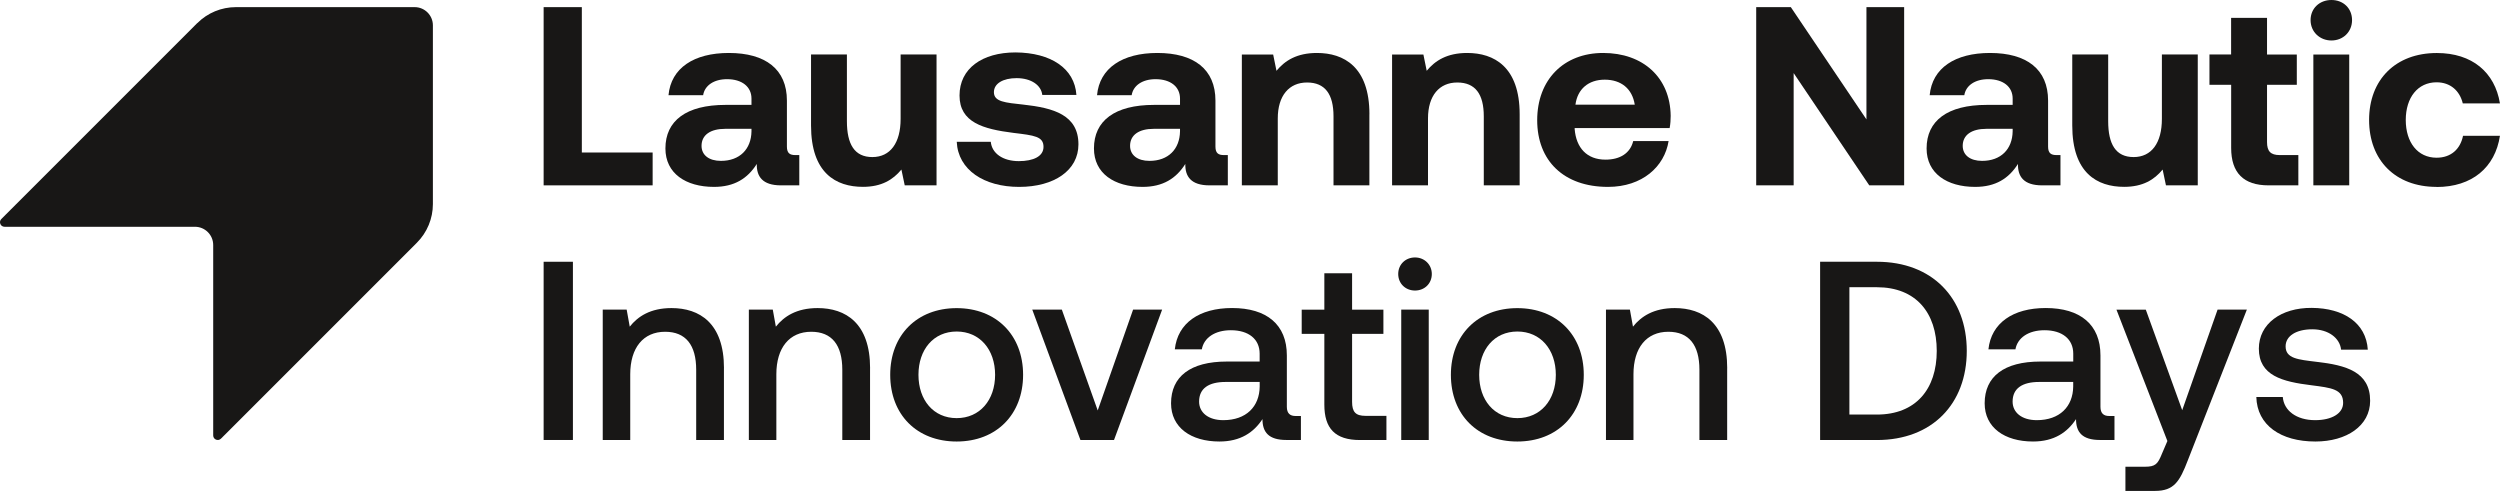
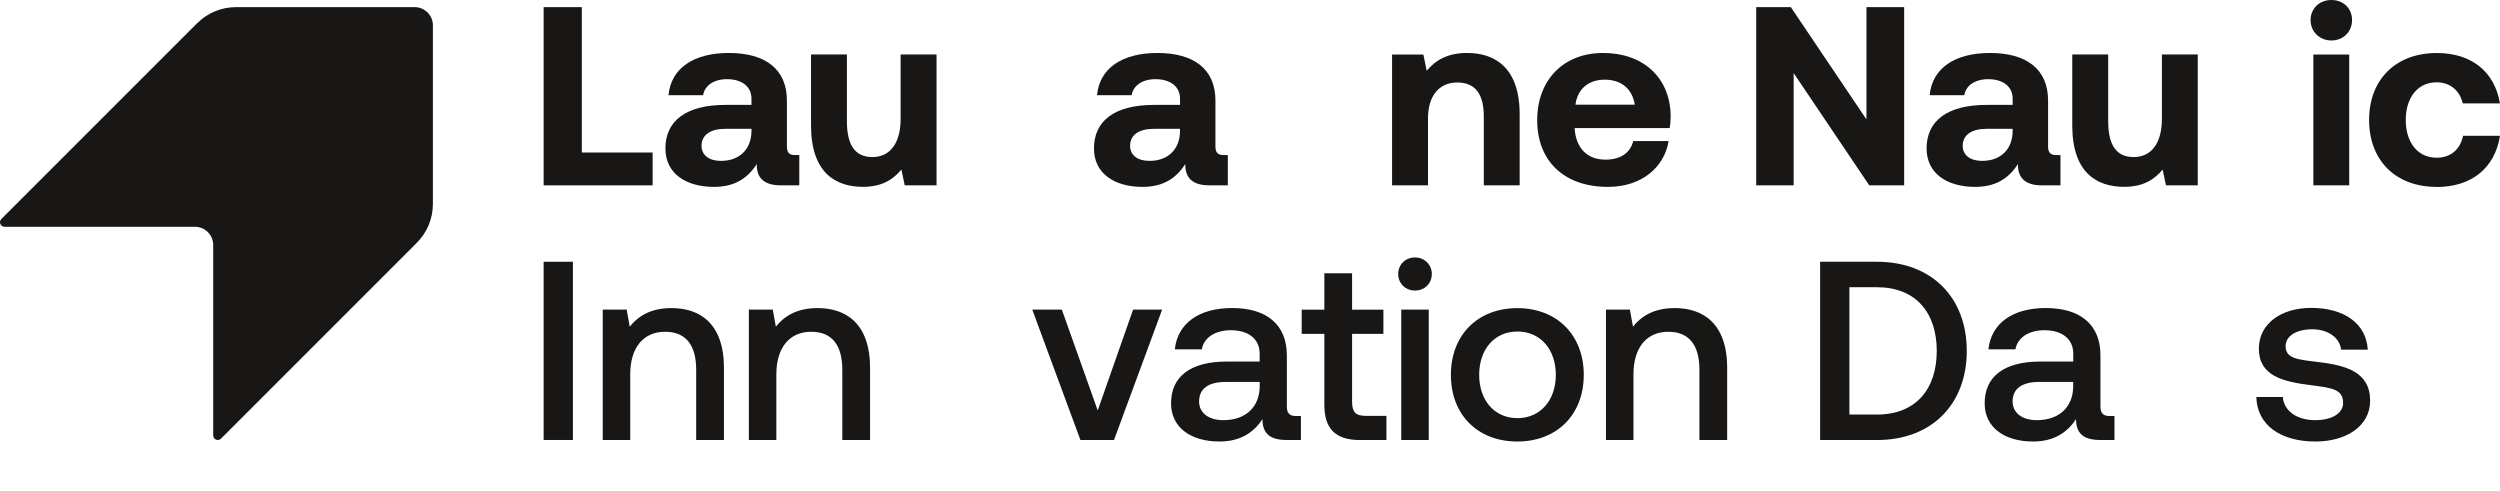
<svg xmlns="http://www.w3.org/2000/svg" id="Calque_1" data-name="Calque 1" viewBox="0 0 504.57 99.08">
  <defs>
    <style>      .cls-1 {        fill: #181716;      }    </style>
  </defs>
  <polygon class="cls-1" points="109.72 1.44 117.43 1.44 117.43 30.78 131.72 30.78 131.72 37.41 109.72 37.41 109.72 1.44" />
  <g>
    <path class="cls-1" d="M151.66,26h-5.29c-2.98,0-4.78,1.23-4.78,3.44,0,1.85,1.49,3.03,3.91,3.03,3.8,0,6.11-2.36,6.17-5.96v-.51ZM161.32,31.3v6.11h-3.7c-3.75,0-4.93-1.8-4.88-4.32-1.85,2.93-4.52,4.63-8.63,4.63-5.7,0-9.81-2.72-9.81-7.76,0-5.6,4.21-8.79,12.13-8.79h5.24v-1.28c0-2.37-1.9-3.91-4.93-3.91-2.67,0-4.52,1.28-4.83,3.24h-6.99c.51-5.5,5.14-8.53,12.18-8.53,7.4,0,11.72,3.29,11.72,9.61v9.3c0,1.34.62,1.7,1.7,1.7h.82Z" />
    <path class="cls-1" d="M189.02,11v26.41h-6.42l-.67-3.19c-1.7,2.06-4.01,3.49-7.76,3.49-5.45,0-10.48-2.77-10.48-12.38v-14.34h7.24v13.46c0,4.68,1.54,7.25,5.14,7.25s5.7-2.83,5.7-7.71v-13h7.24Z" />
-     <path class="cls-1" d="M199.97,28.62c.21,2.31,2.41,3.9,5.65,3.9,2.98,0,4.99-.98,4.99-2.88,0-2.11-1.85-2.31-6.06-2.82-6.12-.77-10.89-2.11-10.89-7.55s4.57-8.69,11.31-8.69c7.09.05,11.92,3.19,12.28,8.58h-6.89c-.21-1.95-2.21-3.39-5.19-3.39-2.72,0-4.57,1.08-4.57,2.83,0,1.95,2.26,2.11,6.01,2.52,6.01.67,11.05,2.06,11.05,8.02,0,5.24-4.88,8.58-11.97,8.58s-12.33-3.44-12.59-9.1h6.89Z" />
    <path class="cls-1" d="M238.15,26h-5.29c-2.98,0-4.78,1.23-4.78,3.44,0,1.85,1.49,3.03,3.91,3.03,3.8,0,6.11-2.36,6.17-5.96v-.51ZM247.81,31.3v6.11h-3.7c-3.75,0-4.93-1.8-4.88-4.32-1.85,2.93-4.52,4.63-8.63,4.63-5.7,0-9.81-2.72-9.81-7.76,0-5.6,4.21-8.79,12.13-8.79h5.24v-1.28c0-2.37-1.9-3.91-4.93-3.91-2.67,0-4.52,1.28-4.83,3.24h-6.99c.51-5.5,5.14-8.53,12.18-8.53,7.4,0,11.72,3.29,11.72,9.61v9.3c0,1.34.62,1.7,1.7,1.7h.82Z" />
-     <path class="cls-1" d="M276.38,23.07v14.34h-7.24v-13.93c0-4.47-1.7-6.83-5.34-6.83s-5.91,2.67-5.91,7.25v13.51h-7.25V11h6.32l.67,3.29c1.7-2.06,4.11-3.6,8.17-3.6,5.4,0,10.59,2.78,10.59,12.38" />
    <path class="cls-1" d="M306.71,23.07v14.34h-7.24v-13.93c0-4.47-1.7-6.83-5.35-6.83s-5.91,2.67-5.91,7.25v13.51h-7.25V11h6.32l.67,3.29c1.7-2.06,4.11-3.6,8.17-3.6,5.4,0,10.59,2.78,10.59,12.38" />
    <path class="cls-1" d="M329.94,21.12c-.51-3.24-2.77-5.04-6.06-5.04s-5.5,1.9-5.91,5.04h11.97ZM323.57,10.69c8.02,0,13.52,4.93,13.62,12.69,0,.77-.05,1.64-.21,2.47h-19.17v.2c.31,3.8,2.47,6.17,6.22,6.17,2.93,0,4.99-1.28,5.6-3.75h7.14c-.82,5.14-5.29,9.25-12.23,9.25-8.94,0-14.29-5.29-14.29-13.46s5.35-13.57,13.31-13.57" />
  </g>
  <polygon class="cls-1" points="354.45 1.44 361.44 1.44 376.7 24.1 376.7 1.44 384.31 1.44 384.31 37.41 377.27 37.41 362.01 14.75 362.01 37.41 354.45 37.41 354.45 1.44" />
  <g>
    <path class="cls-1" d="M406.2,26h-5.29c-2.98,0-4.78,1.23-4.78,3.44,0,1.85,1.49,3.03,3.91,3.03,3.8,0,6.11-2.36,6.17-5.96v-.51ZM415.86,31.3v6.11h-3.7c-3.75,0-4.93-1.8-4.88-4.32-1.85,2.93-4.52,4.63-8.63,4.63-5.7,0-9.81-2.72-9.81-7.76,0-5.6,4.21-8.79,12.13-8.79h5.24v-1.28c0-2.37-1.9-3.91-4.93-3.91-2.67,0-4.52,1.28-4.83,3.24h-6.99c.51-5.5,5.14-8.53,12.18-8.53,7.4,0,11.72,3.29,11.72,9.61v9.3c0,1.34.62,1.7,1.7,1.7h.82Z" />
    <path class="cls-1" d="M443.57,11v26.41h-6.42l-.67-3.19c-1.69,2.06-4.01,3.49-7.76,3.49-5.45,0-10.48-2.77-10.48-12.38v-14.34h7.25v13.46c0,4.68,1.54,7.25,5.14,7.25s5.7-2.83,5.7-7.71v-13h7.25Z" />
-     <path class="cls-1" d="M450.3,17.11h-4.37v-6.12h4.37V3.6h7.25v7.4h6.01v6.12h-6.01v11.56c0,1.85.72,2.62,2.57,2.62h3.75v6.11h-6.01c-5.04,0-7.55-2.52-7.55-7.55v-12.74Z" />
    <path class="cls-1" d="M474.14,37.41h-7.24V11h7.24v26.41ZM474.71,4.06c0,2.36-1.8,4.11-4.16,4.11s-4.21-1.75-4.21-4.11,1.8-4.06,4.21-4.06,4.16,1.7,4.16,4.06" />
    <path class="cls-1" d="M491.77,37.72c-8.33,0-13.62-5.39-13.62-13.51s5.34-13.51,13.67-13.51c7.14,0,11.71,3.9,12.74,10.17h-7.5c-.62-2.57-2.52-4.26-5.29-4.26-3.8,0-6.22,3.08-6.22,7.61s2.41,7.61,6.22,7.61c2.88,0,4.78-1.7,5.34-4.42h7.45c-.98,6.37-5.6,10.33-12.8,10.33" />
  </g>
  <rect class="cls-1" x="109.72" y="52.83" width="5.91" height="35.97" />
  <g>
    <path class="cls-1" d="M146.11,74.31v14.49h-5.6v-14.18c0-4.99-2.11-7.66-6.27-7.66-4.42,0-7.04,3.24-7.04,8.58v13.26h-5.55v-26.31h4.83l.62,3.44c1.64-2.06,4.16-3.75,8.43-3.75,5.65,0,10.59,3.03,10.59,12.13" />
    <path class="cls-1" d="M175.6,74.31v14.49h-5.6v-14.18c0-4.99-2.11-7.66-6.27-7.66-4.42,0-7.04,3.24-7.04,8.58v13.26h-5.55v-26.31h4.83l.62,3.44c1.64-2.06,4.16-3.75,8.43-3.75,5.65,0,10.59,3.03,10.59,12.13" />
-     <path class="cls-1" d="M200.84,75.65c0-5.09-3.08-8.74-7.76-8.74s-7.71,3.65-7.71,8.74,3.03,8.74,7.71,8.74,7.76-3.65,7.76-8.74M179.67,75.65c0-8.02,5.4-13.46,13.41-13.46s13.41,5.45,13.41,13.46-5.4,13.46-13.41,13.46-13.41-5.4-13.41-13.46" />
  </g>
  <polygon class="cls-1" points="214.31 62.49 221.55 82.84 228.69 62.49 234.55 62.49 224.84 88.8 218.06 88.8 208.34 62.49 214.31 62.49" />
  <g>
    <path class="cls-1" d="M254.24,77.09h-6.89c-3.39,0-5.34,1.29-5.34,3.96,0,2.21,1.85,3.75,4.88,3.75,4.63,0,7.3-2.73,7.35-6.78v-.93ZM262.56,83.97v4.83h-2.93c-3.6,0-4.83-1.59-4.83-4.21-1.75,2.67-4.42,4.52-8.69,4.52-5.76,0-9.76-2.83-9.76-7.71,0-5.4,3.9-8.43,11.25-8.43h6.63v-1.59c0-2.93-2.21-4.73-5.81-4.73-3.24,0-5.45,1.54-5.86,3.85h-5.45c.57-5.29,4.93-8.33,11.56-8.33,6.99,0,11.05,3.34,11.05,9.56v10.38c0,1.34.67,1.85,1.75,1.85h1.08Z" />
    <path class="cls-1" d="M267.29,67.38h-4.57v-4.88h4.57v-7.35h5.6v7.35h6.32v4.88h-6.32v13.72c0,2.06.72,2.83,2.72,2.83h4.21v4.88h-5.34c-5.04,0-7.19-2.36-7.19-7.14v-14.29Z" />
    <path class="cls-1" d="M288.36,88.8h-5.55v-26.31h5.55v26.31ZM288.98,55.3c0,1.95-1.49,3.34-3.39,3.34s-3.39-1.39-3.39-3.34,1.49-3.34,3.39-3.34,3.39,1.44,3.39,3.34" />
    <path class="cls-1" d="M314.01,75.65c0-5.09-3.08-8.74-7.76-8.74s-7.71,3.65-7.71,8.74,3.03,8.74,7.71,8.74,7.76-3.65,7.76-8.74M292.83,75.65c0-8.02,5.4-13.46,13.41-13.46s13.41,5.45,13.41,13.46-5.39,13.46-13.41,13.46-13.41-5.4-13.41-13.46" />
    <path class="cls-1" d="M348.59,74.31v14.49h-5.6v-14.18c0-4.99-2.11-7.66-6.27-7.66-4.42,0-7.04,3.24-7.04,8.58v13.26h-5.55v-26.31h4.83l.62,3.44c1.64-2.06,4.16-3.75,8.43-3.75,5.65,0,10.59,3.03,10.59,12.13" />
    <path class="cls-1" d="M378.81,83.67c7.86,0,12.08-5.14,12.08-12.85s-4.21-12.85-12.08-12.85h-5.55v25.69h5.55ZM367.35,52.83h11.46c11.15,0,18.14,7.3,18.14,17.99s-6.99,17.99-18.14,17.99h-11.46v-35.97Z" />
    <path class="cls-1" d="M418.44,77.09h-6.89c-3.39,0-5.35,1.29-5.35,3.96,0,2.21,1.85,3.75,4.88,3.75,4.62,0,7.3-2.73,7.35-6.78v-.93ZM426.76,83.97v4.83h-2.93c-3.6,0-4.83-1.59-4.83-4.21-1.75,2.67-4.42,4.52-8.68,4.52-5.76,0-9.76-2.83-9.76-7.71,0-5.4,3.9-8.43,11.25-8.43h6.63v-1.59c0-2.93-2.21-4.73-5.81-4.73-3.24,0-5.45,1.54-5.86,3.85h-5.45c.57-5.29,4.93-8.33,11.56-8.33,6.99,0,11.05,3.34,11.05,9.56v10.38c0,1.34.67,1.85,1.75,1.85h1.08Z" />
-     <path class="cls-1" d="M433.08,62.49l7.35,20.3,7.14-20.3h5.91l-11.92,30.42c-1.64,4.27-2.77,6.17-6.63,6.17h-5.96v-4.88h3.9c2.16,0,2.62-.51,3.49-2.67l1.08-2.52-10.28-26.51h5.91Z" />
    <path class="cls-1" d="M460.73,80.12c.21,2.72,2.72,4.68,6.53,4.68,3.34,0,5.65-1.34,5.65-3.49,0-2.78-2.36-3.03-6.37-3.55-5.91-.72-10.64-1.95-10.64-7.4,0-4.98,4.47-8.27,10.69-8.22,6.42.05,10.95,3.03,11.3,8.43h-5.39c-.26-2.36-2.57-4.11-5.81-4.11s-5.39,1.34-5.39,3.44c0,2.47,2.52,2.67,6.27,3.13,5.91.67,10.79,2.01,10.79,7.86,0,5.04-4.73,8.22-11.05,8.22-6.99,0-11.77-3.29-11.92-8.99h5.34Z" />
    <path class="cls-1" d="M39.8,4.67L.27,44.2c-.58.58-.17,1.57.65,1.57h38.43c2.03,0,3.68,1.65,3.68,3.68v38.43c0,.82.99,1.23,1.57.65l39.53-39.53c2.07-2.07,3.24-4.88,3.24-7.81V5.12c0-2.03-1.65-3.68-3.68-3.68h-36.07c-2.93,0-5.74,1.16-7.81,3.24" />
  </g>
</svg>